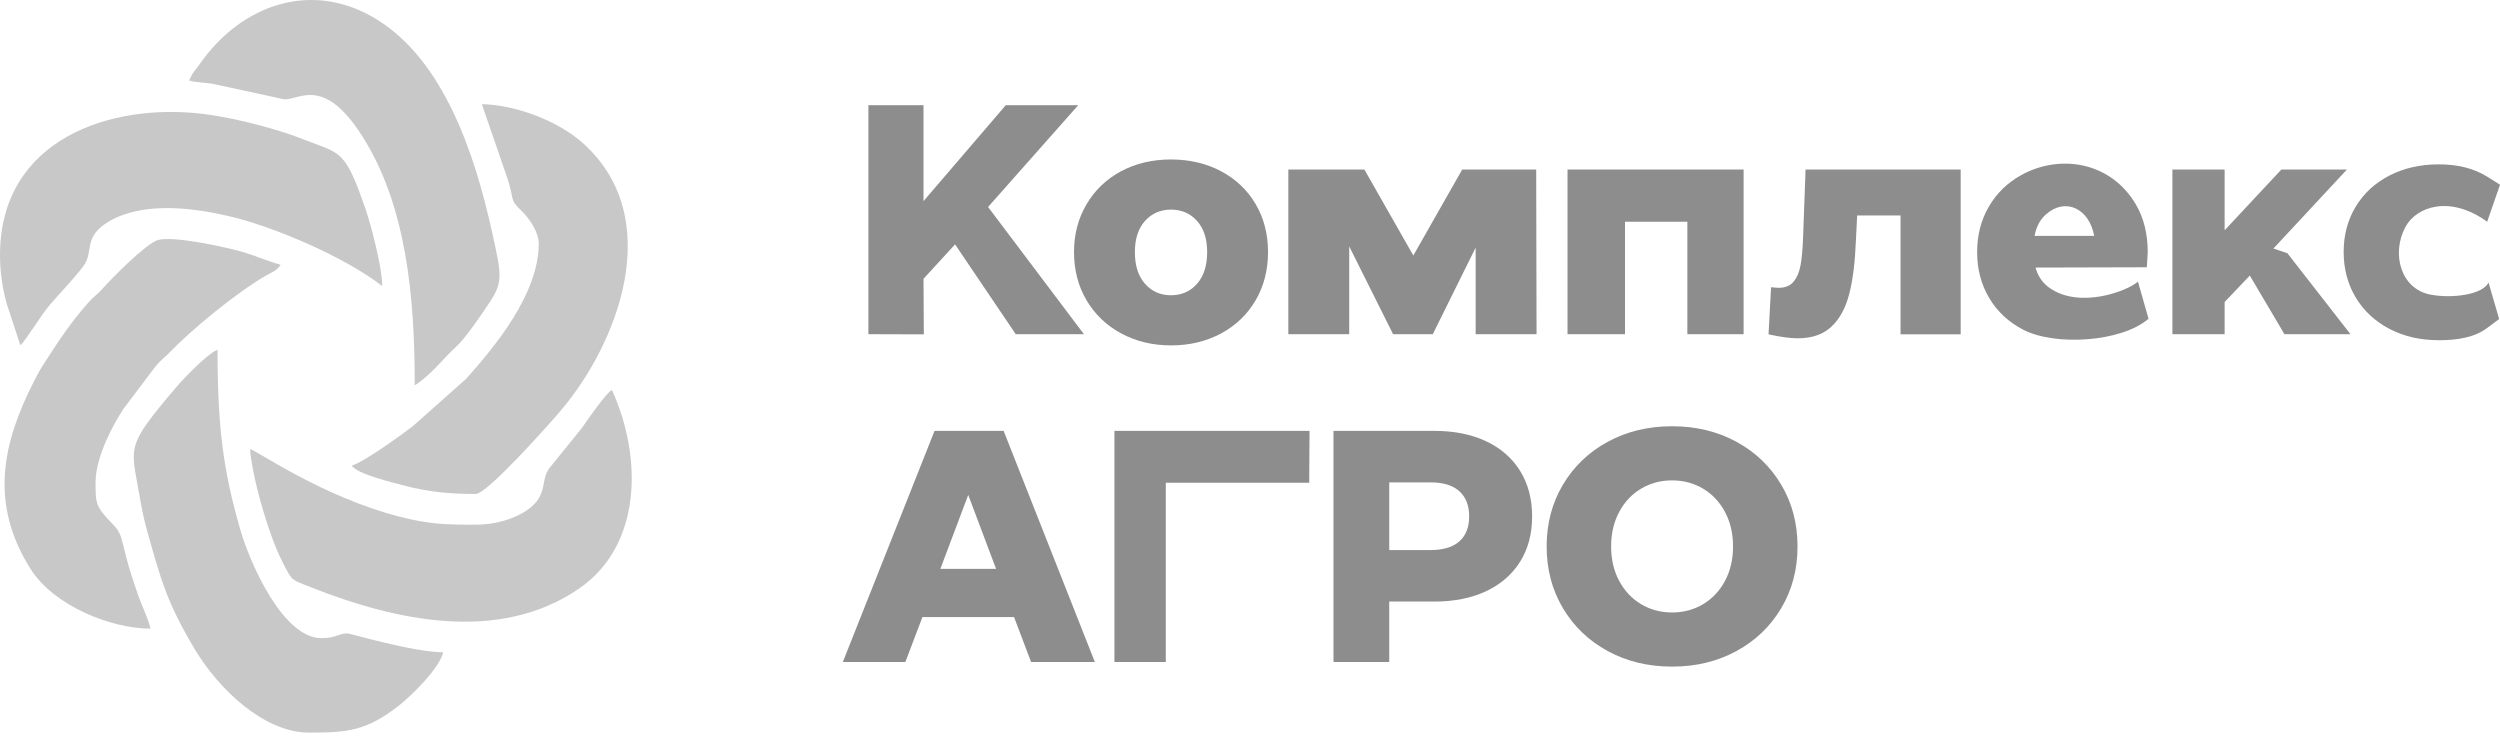
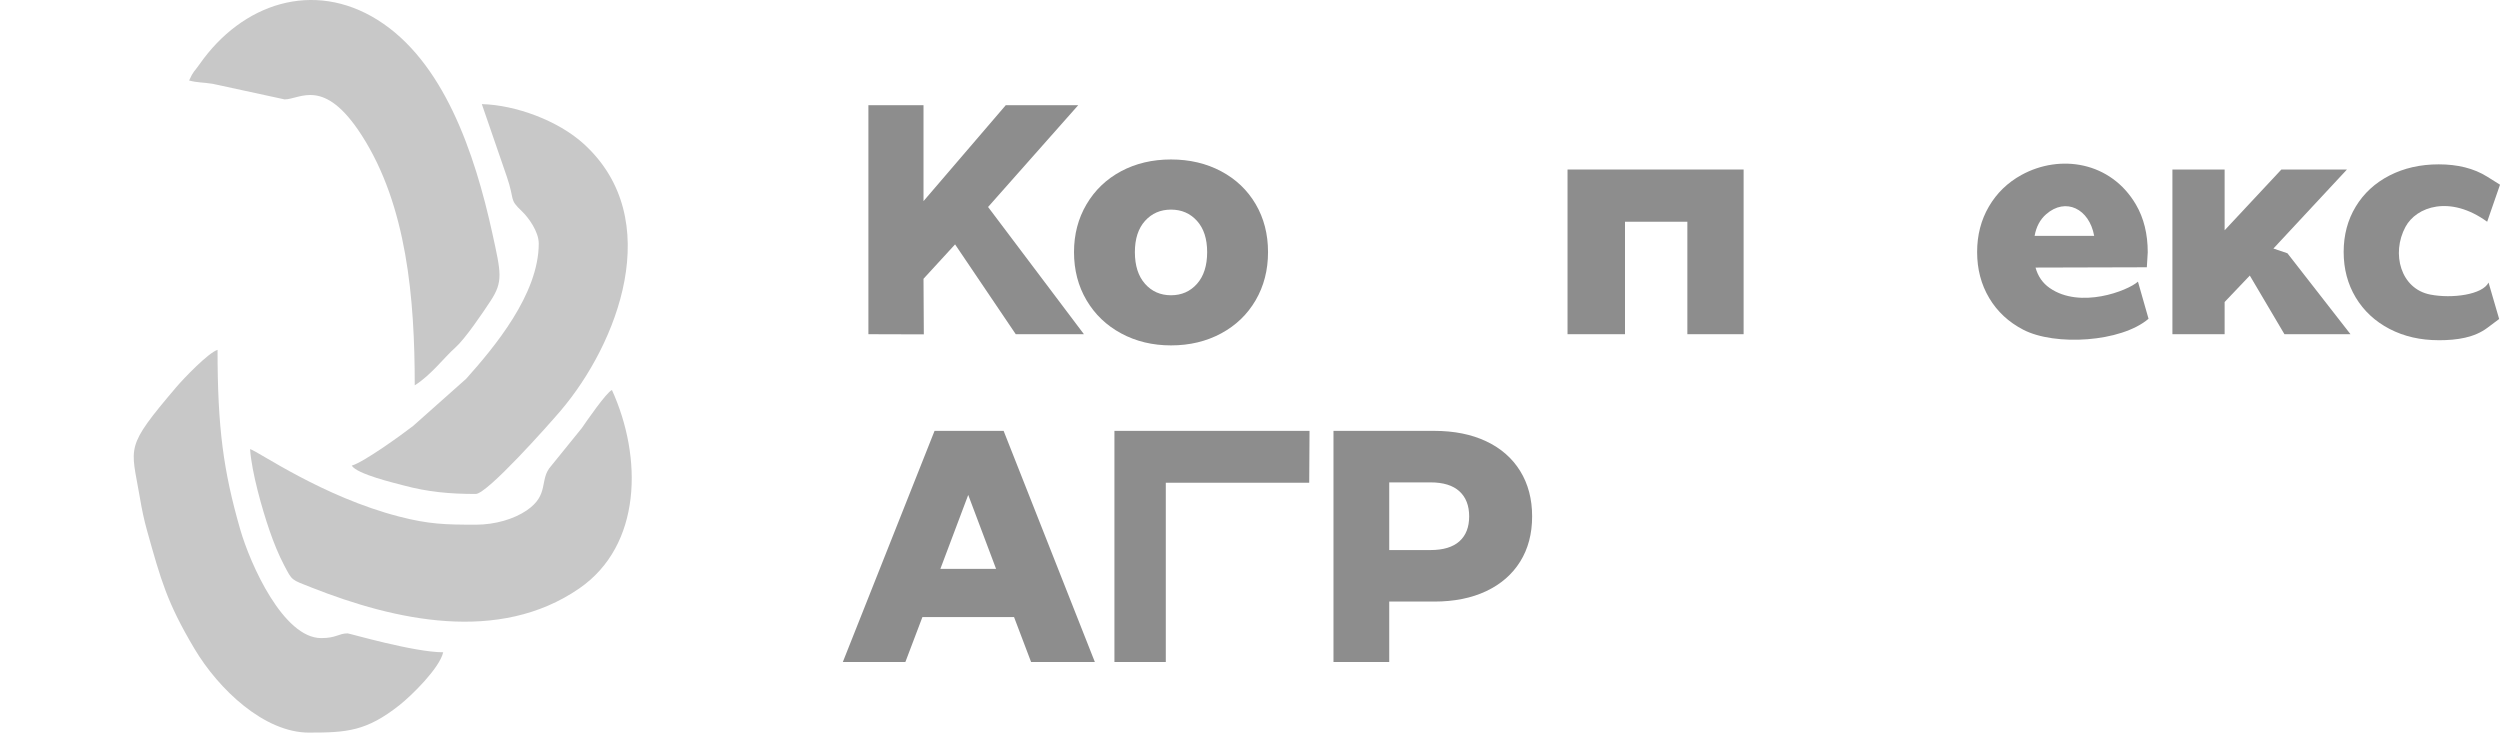
<svg xmlns="http://www.w3.org/2000/svg" width="166" height="49" viewBox="0 0 166 49" fill="none">
  <path fill-rule="evenodd" clip-rule="evenodd" d="M31.588 34.839C29.574 34.839 28.49 34.812 26.515 34.303C21.411 32.988 17.127 29.96 16.604 29.819C16.716 31.381 17.4 33.78 17.895 35.222C18.174 36.034 18.506 36.851 18.87 37.54C19.419 38.577 19.31 38.469 20.703 39.018C26.205 41.189 33.126 42.756 38.468 39.069C42.622 36.202 42.669 30.368 40.633 25.897C40.263 26.053 38.913 28.016 38.628 28.43L36.599 30.935C35.775 31.841 36.515 32.845 34.963 33.898C34.138 34.457 32.898 34.84 31.588 34.84V34.839Z" fill="#C8C8C8" />
-   <path fill-rule="evenodd" clip-rule="evenodd" d="M0 16.954C0 18.128 0.189 19.254 0.454 20.192L1.35 22.916C1.705 22.639 2.66 20.992 3.339 20.207C4.05 19.385 4.863 18.547 5.51 17.711C6.283 16.712 5.46 15.742 7.24 14.701C9.515 13.37 12.77 13.789 15.199 14.352C18.234 15.057 22.948 17.102 25.379 18.994C25.379 17.75 24.63 14.933 24.301 13.972C22.907 9.894 22.643 10.229 20.233 9.287C19.541 9.016 18.906 8.799 18.145 8.574C16.744 8.161 14.935 7.741 13.48 7.563C7.377 6.817 0 9.214 0 16.954Z" fill="#C8C8C8" />
  <path fill-rule="evenodd" clip-rule="evenodd" d="M35.773 16.169C35.773 19.535 32.826 23.055 30.95 25.154L27.431 28.282C26.656 28.884 24.123 30.709 23.354 30.917C23.716 31.492 26.2 32.071 26.81 32.235C28.402 32.663 29.847 32.799 31.588 32.799C32.352 32.799 36.435 28.203 37.227 27.272C40.992 22.849 44.254 14.556 38.763 9.556C37.062 8.008 34.237 6.971 31.993 6.913L33.653 11.731C34.2 13.331 33.777 13.199 34.65 14.024C35.085 14.434 35.773 15.377 35.773 16.17V16.169Z" fill="#C8C8C8" />
-   <path fill-rule="evenodd" clip-rule="evenodd" d="M9.99 41.742C9.866 41.127 9.392 40.168 9.141 39.433C8.835 38.541 8.624 37.925 8.386 37.016C8.019 35.61 8.065 35.394 7.47 34.786C6.347 33.641 6.345 33.425 6.345 32.014C6.345 30.341 7.543 28.12 8.214 27.128L10.359 24.286C10.717 23.868 10.886 23.785 11.236 23.423C12.755 21.85 15.716 19.425 17.638 18.311C18.093 18.047 18.366 17.998 18.629 17.581C17.805 17.358 17.031 16.999 16.12 16.733C15.057 16.422 11.476 15.628 10.471 15.943C9.685 16.189 7.448 18.446 6.786 19.192C6.436 19.587 6.255 19.655 5.903 20.049C4.696 21.399 3.919 22.6 2.931 24.126C2.647 24.566 2.522 24.801 2.286 25.259C0.139 29.435 -0.711 33.459 2.043 37.799C3.579 40.22 7.364 41.742 9.989 41.742L9.99 41.742Z" fill="#C8C8C8" />
  <path fill-rule="evenodd" clip-rule="evenodd" d="M20.519 48.645C23.038 48.645 24.331 48.551 26.516 46.828C27.321 46.193 29.184 44.373 29.429 43.311C27.492 43.311 23.198 42.056 23.084 42.056C22.484 42.056 22.339 42.37 21.329 42.37C18.825 42.37 16.627 37.508 15.945 35.135C14.831 31.257 14.445 28.398 14.445 23.23C13.828 23.422 12.172 25.157 11.71 25.7C8.248 29.771 8.7 29.599 9.28 32.998C9.426 33.851 9.551 34.47 9.77 35.252C10.689 38.53 11.092 40.013 12.904 43.062C14.525 45.79 17.553 48.646 20.519 48.646V48.645Z" fill="#C8C8C8" />
  <path fill-rule="evenodd" clip-rule="evenodd" d="M12.555 5.345C13.115 5.496 13.466 5.46 14.12 5.565L18.899 6.6C19.925 6.6 21.506 5.082 24.011 8.974C27.021 13.648 27.539 19.839 27.539 25.584C28.594 24.934 29.513 23.715 30.239 23.074C30.881 22.505 32.045 20.788 32.573 19.982C33.422 18.687 33.266 18.119 32.696 15.511C31.517 10.118 29.442 4.052 25.065 1.318C20.804 -1.343 16.08 0.217 13.248 4.269C12.883 4.792 12.853 4.691 12.555 5.346V5.345Z" fill="#C8C8C8" />
  <path d="M63.417 16.227L61.321 18.511L61.342 22.202L57.662 22.191V6.986L61.321 6.987V13.354L66.782 6.986H71.593L65.608 13.744L71.973 22.191H67.446L63.417 16.227Z" fill="#8D8D8D" />
  <path d="M77.755 22.934C76.534 22.934 75.433 22.669 74.45 22.14C73.468 21.611 72.7 20.876 72.145 19.935C71.591 18.995 71.314 17.929 71.314 16.739C71.314 15.563 71.591 14.506 72.145 13.565C72.7 12.625 73.464 11.893 74.439 11.371C75.415 10.85 76.52 10.589 77.755 10.589C78.99 10.589 80.099 10.85 81.081 11.371C82.063 11.893 82.828 12.621 83.376 13.554C83.923 14.487 84.197 15.549 84.197 16.739C84.197 17.93 83.923 18.995 83.376 19.935C82.828 20.876 82.064 21.611 81.081 22.14C80.099 22.669 78.99 22.934 77.755 22.934H77.755ZM77.755 19.605C78.457 19.605 79.032 19.352 79.482 18.845C79.931 18.338 80.155 17.636 80.155 16.74C80.155 15.858 79.931 15.167 79.482 14.668C79.032 14.168 78.457 13.918 77.755 13.918C77.054 13.918 76.478 14.168 76.029 14.668C75.58 15.167 75.356 15.858 75.356 16.74C75.356 17.636 75.58 18.338 76.029 18.845C76.478 19.352 77.054 19.605 77.755 19.605Z" fill="#8D8D8D" />
-   <path d="M97.983 22.191V16.441L95.136 22.191H92.501L89.588 16.36V22.191H85.545V11.256H90.594L93.845 16.965L97.091 11.256H102.003L102.027 22.191H97.983Z" fill="#8D8D8D" />
  <path d="M115.776 11.256V22.191H112.041V14.723H107.9V22.191H104.084V11.256H115.776Z" fill="#8D8D8D" />
-   <path d="M130.189 11.256V22.201H126.196V14.305H123.316L123.232 15.981C123.176 17.408 123.029 18.586 122.79 19.514C122.552 20.444 122.16 21.167 121.613 21.685C121.067 22.203 120.317 22.463 119.364 22.463C118.874 22.463 118.229 22.375 117.431 22.2L117.599 19.07C117.851 19.097 118.019 19.11 118.103 19.11C118.537 19.11 118.867 18.975 119.091 18.706C119.315 18.437 119.47 18.077 119.554 17.626C119.638 17.175 119.694 16.573 119.722 15.819L119.89 11.255H130.189V11.256Z" fill="#8D8D8D" />
  <path d="M142.61 16.757C142.61 16.785 142.59 17.115 142.55 17.747L135.159 17.767C135.321 18.357 135.639 18.804 136.103 19.126C138.125 20.53 141.276 19.313 141.96 18.701L142.663 21.166C140.838 22.727 136.449 22.986 134.347 21.895C133.372 21.39 132.617 20.688 132.083 19.789C131.548 18.89 131.281 17.873 131.281 16.735C131.281 15.612 131.542 14.604 132.063 13.713C132.584 12.822 133.305 12.123 134.225 11.617C136.787 10.21 140.159 10.731 141.828 13.587C142.349 14.479 142.61 15.535 142.61 16.757H142.61ZM135.859 14.229C135.46 14.58 135.206 15.057 135.098 15.661H139.053C138.732 13.867 137.165 13.081 135.859 14.229Z" fill="#8D8D8D" />
  <path d="M149.387 18.297L147.715 20.053V22.191H144.248V11.256H147.715V15.291L151.483 11.256H155.837L150.955 16.502L151.886 16.818L156.072 22.191H151.687L149.387 18.297Z" fill="#8D8D8D" />
  <path d="M161.933 22.59C160.715 22.59 159.625 22.34 158.664 21.84C157.703 21.339 156.956 20.644 156.421 19.755C155.886 18.865 155.619 17.857 155.619 16.731C155.619 15.605 155.886 14.601 156.421 13.718C156.956 12.835 157.703 12.147 158.664 11.653C159.625 11.16 160.715 10.913 161.933 10.913C163.178 10.913 164.261 11.172 165.161 11.737L166.001 12.264L165.148 14.724C162.68 12.932 160.446 13.72 159.723 15.064C158.768 16.837 159.405 19.178 161.369 19.559C162.826 19.842 164.843 19.565 165.239 18.762L165.944 21.181L165.162 21.767C164.302 22.411 163.179 22.591 161.934 22.591L161.933 22.59Z" fill="#8D8D8D" />
  <path d="M67.332 40.974H61.248L60.117 43.956H55.964L62.054 28.611H66.641L72.698 43.956H68.464L67.333 40.974H67.332ZM66.14 37.774L64.29 32.863L62.44 37.774H66.141H66.14Z" fill="#8D8D8D" />
  <path d="M86.932 32.052H77.409V43.955H73.998V28.61H86.953L86.932 32.052Z" fill="#8D8D8D" />
  <path d="M95.232 28.61C96.556 28.61 97.706 28.84 98.681 29.301C99.657 29.761 100.41 30.419 100.939 31.274C101.468 32.129 101.733 33.134 101.733 34.288C101.733 35.443 101.468 36.444 100.939 37.292C100.41 38.139 99.657 38.793 98.681 39.254C97.706 39.714 96.556 39.944 95.232 39.944H92.245V43.956H88.543V28.611H95.232V28.61ZM94.982 36.524C95.832 36.524 96.473 36.33 96.905 35.943C97.337 35.556 97.553 35.004 97.553 34.288C97.553 33.572 97.337 33.016 96.905 32.622C96.473 32.227 95.832 32.03 94.982 32.03H92.245V36.524H94.982Z" fill="#8D8D8D" />
-   <path d="M111.026 44.263C109.442 44.263 108.018 43.919 106.755 43.232C105.492 42.545 104.499 41.595 103.778 40.382C103.057 39.169 102.697 37.803 102.697 36.283C102.697 34.763 103.058 33.397 103.778 32.184C104.499 30.971 105.491 30.021 106.755 29.334C108.018 28.647 109.442 28.303 111.026 28.303C112.611 28.303 114.035 28.647 115.298 29.334C116.561 30.021 117.553 30.971 118.274 32.184C118.995 33.397 119.356 34.763 119.356 36.283C119.356 37.803 118.995 39.169 118.274 40.382C117.553 41.595 116.561 42.545 115.298 43.232C114.035 43.919 112.61 44.263 111.026 44.263ZM111.026 40.668C111.783 40.668 112.468 40.485 113.082 40.119C113.696 39.754 114.181 39.239 114.538 38.574C114.895 37.909 115.073 37.145 115.073 36.283C115.073 35.42 114.895 34.657 114.538 33.992C114.181 33.327 113.696 32.812 113.082 32.446C112.468 32.081 111.783 31.898 111.026 31.898C110.27 31.898 109.584 32.081 108.971 32.446C108.357 32.812 107.872 33.327 107.515 33.992C107.158 34.657 106.979 35.42 106.979 36.283C106.979 37.145 107.158 37.909 107.515 38.574C107.872 39.239 108.357 39.754 108.971 40.119C109.585 40.485 110.27 40.668 111.026 40.668Z" fill="#8D8D8D" />
</svg>